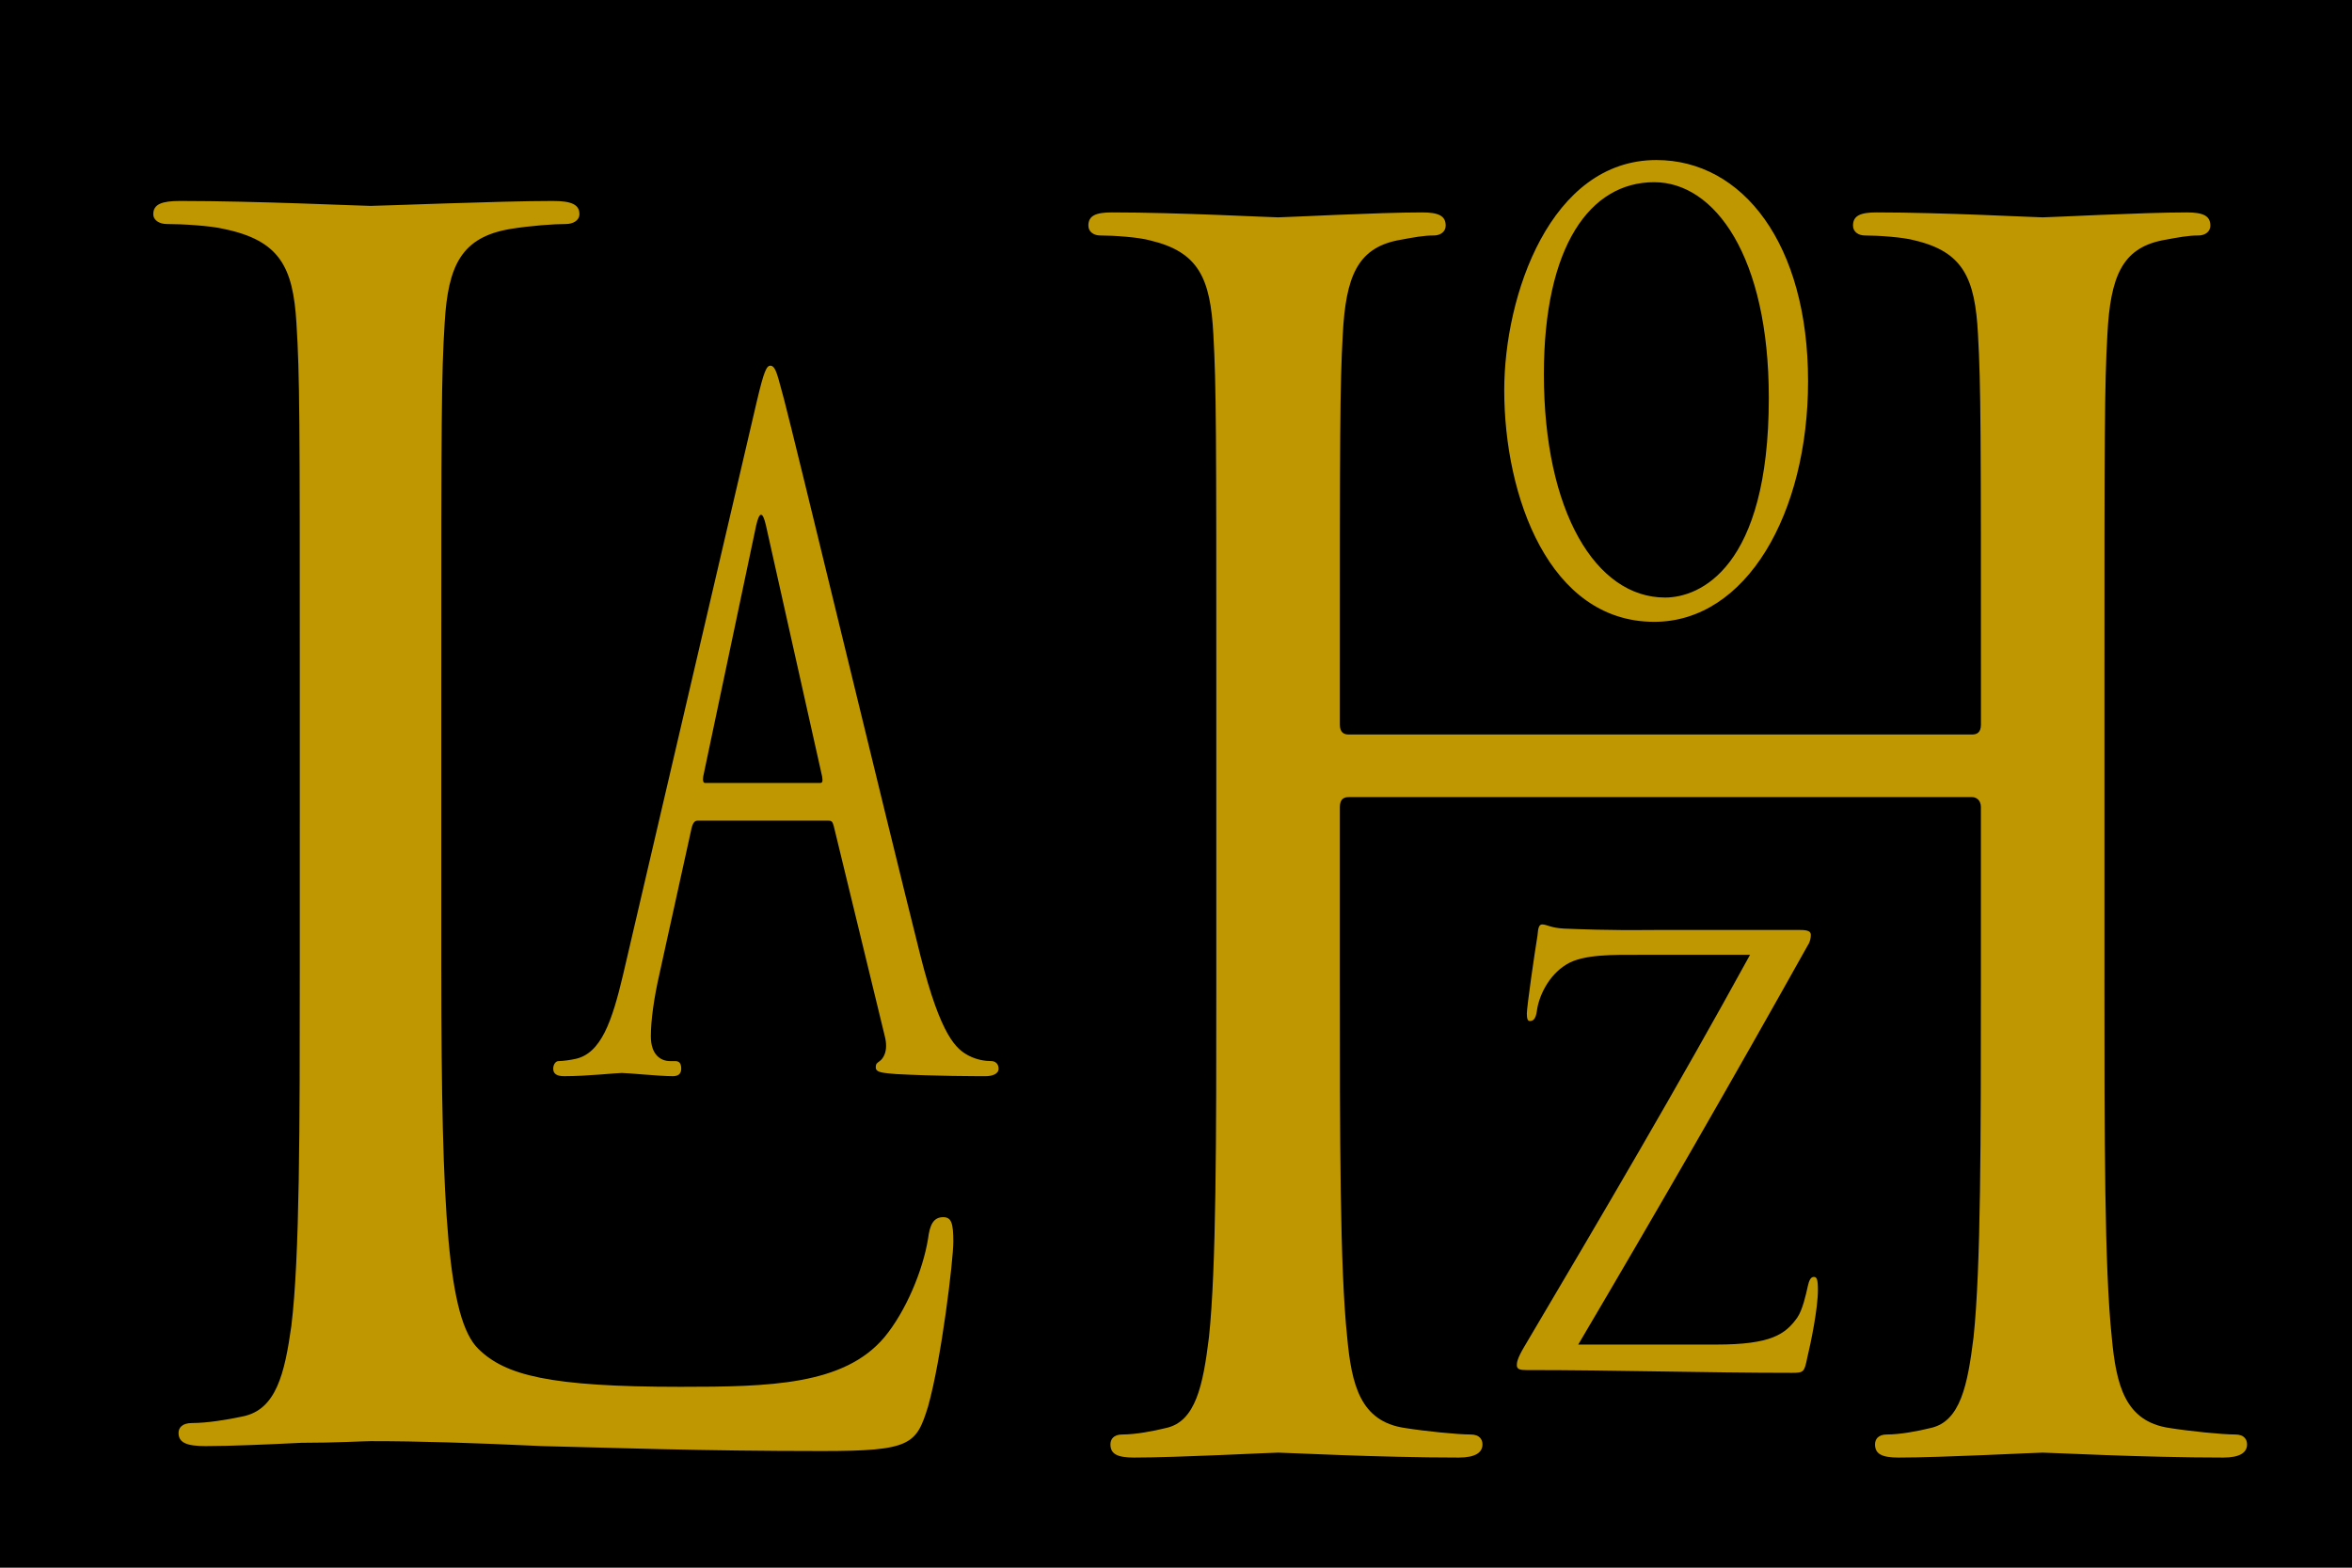
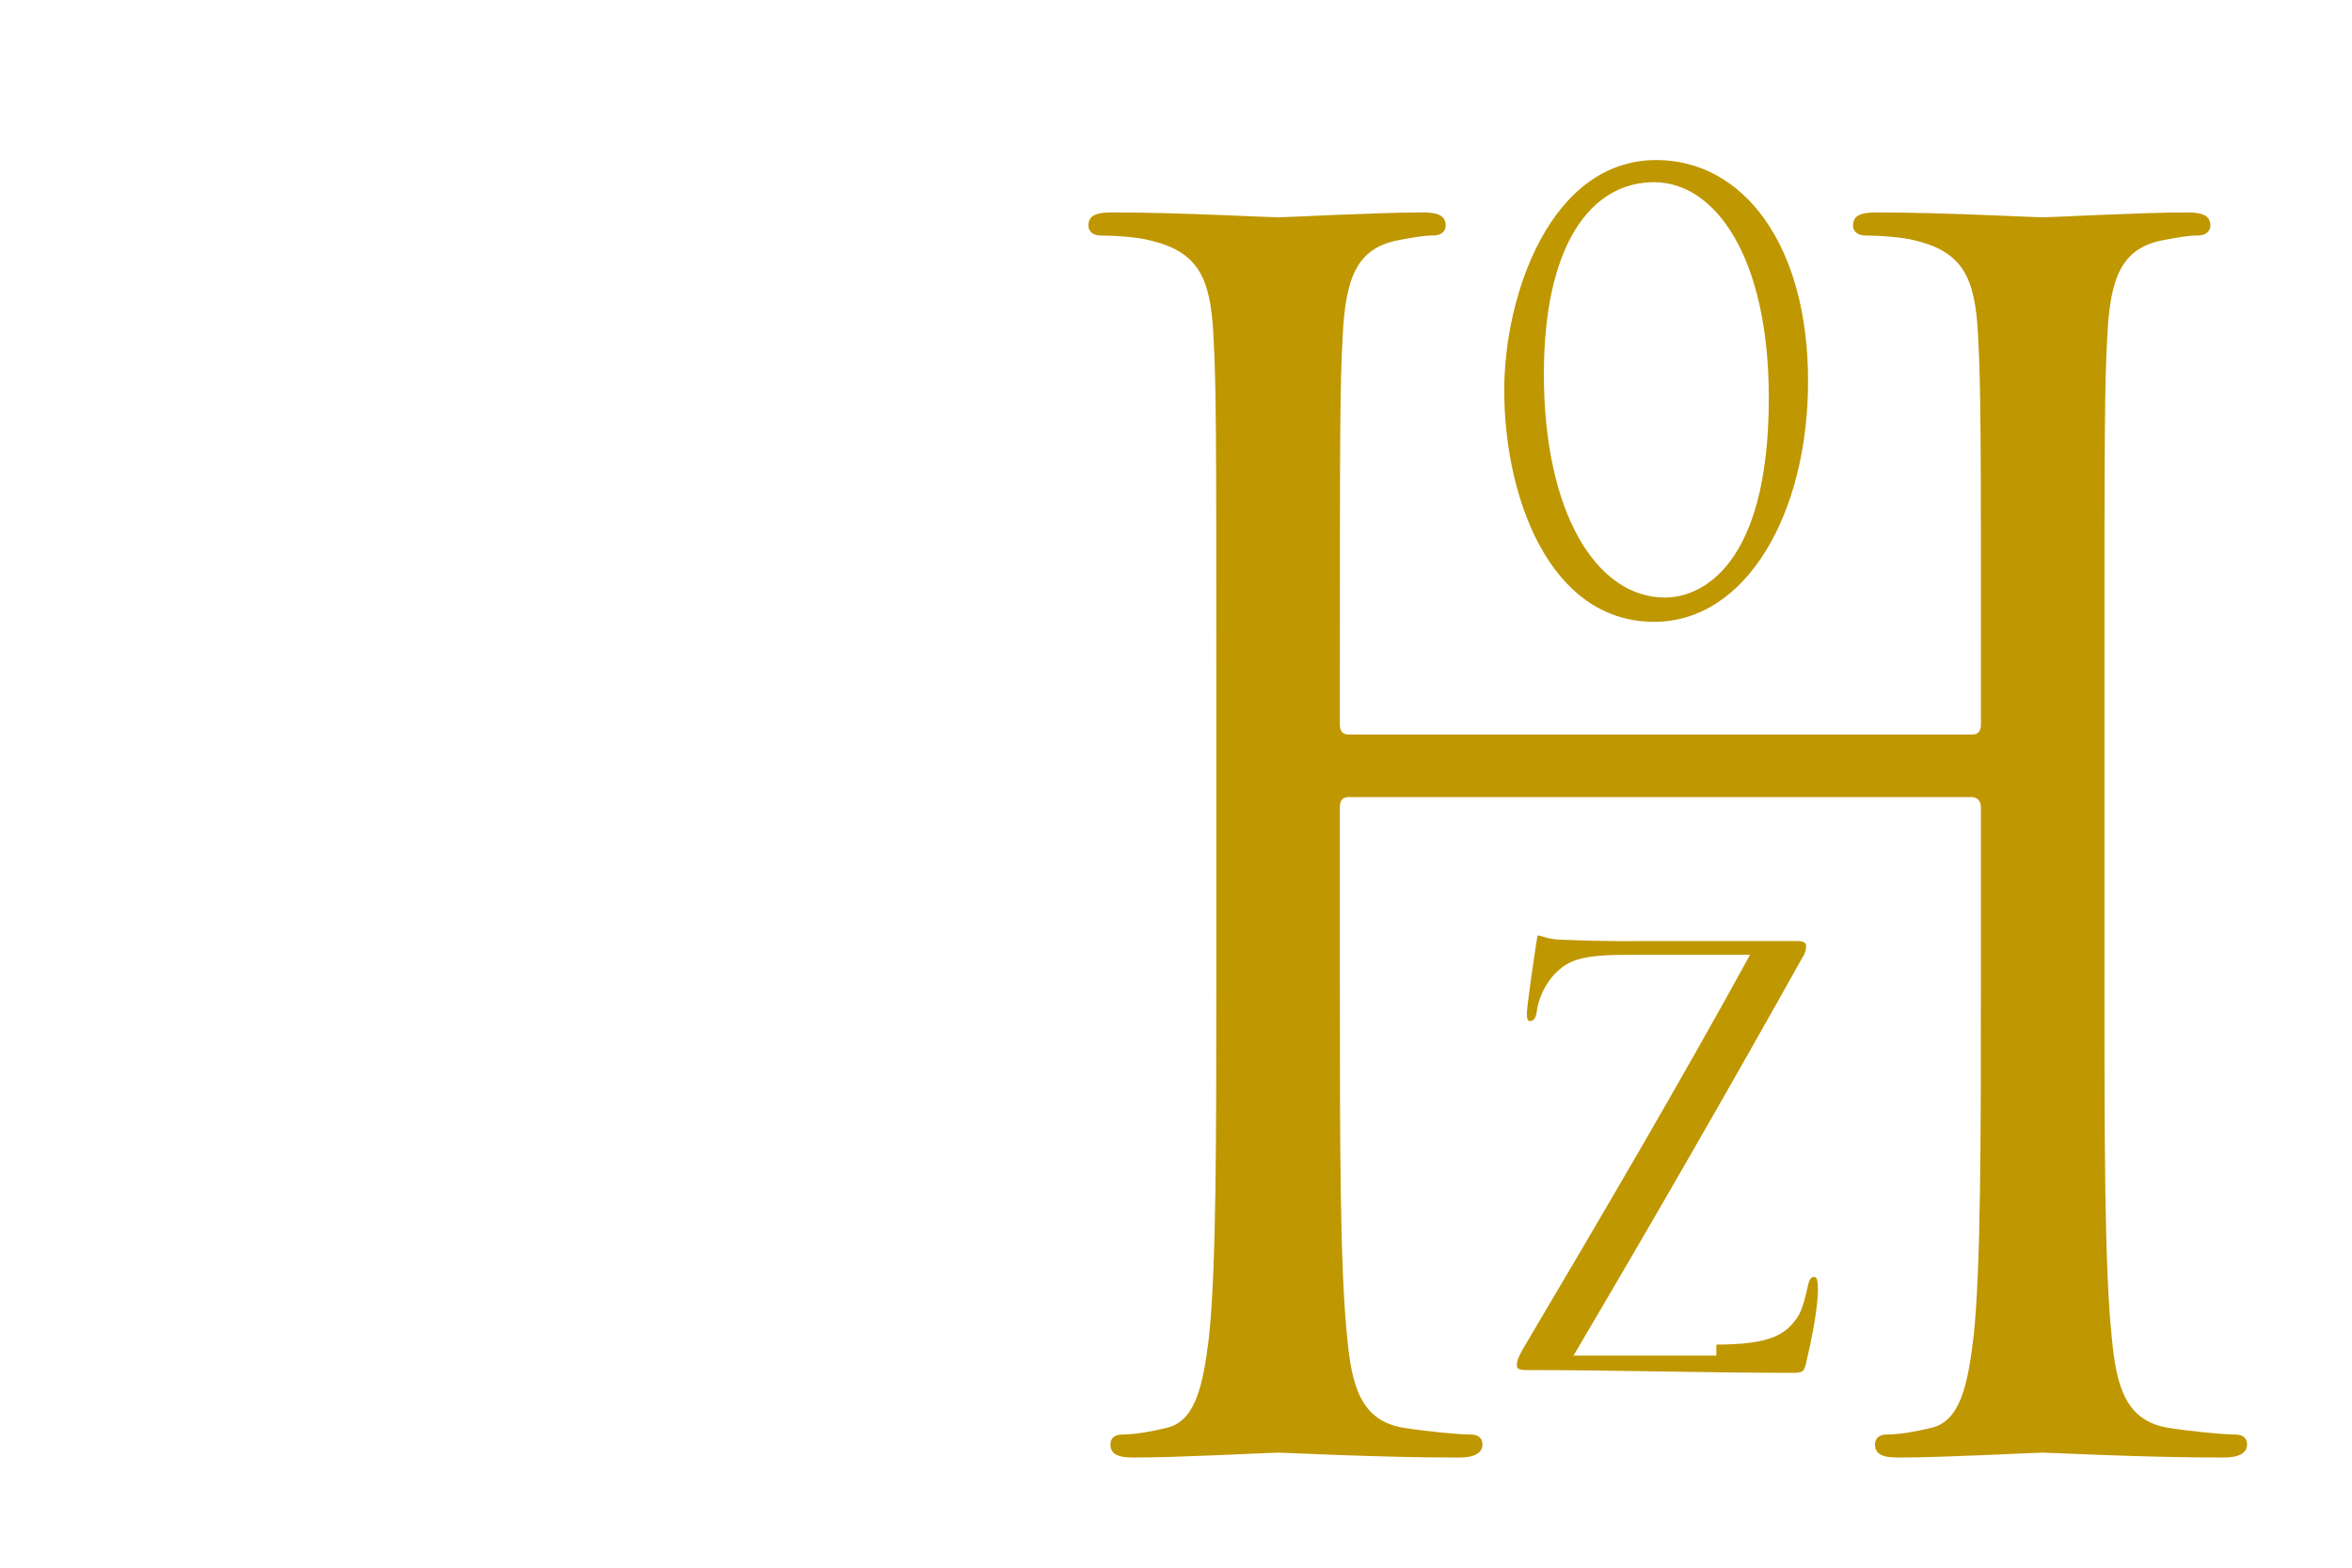
<svg xmlns="http://www.w3.org/2000/svg" version="1.1" x="0px" y="0px" width="102px" height="68px" viewBox="0.311 0 102 68" enable-background="new 0.311 0 102 68" xml:space="preserve">
  <defs>
</defs>
-   <rect width="102.312" height="68.03" />
-   <path fill="#BF9700" d="M19.45,42.152c0,10.502,0.292,15.074,1.607,16.359c1.168,1.144,3.068,1.644,8.765,1.644  c3.871,0,7.085-0.071,8.838-2.144c0.949-1.143,1.68-2.929,1.899-4.286c0.073-0.571,0.219-0.929,0.657-0.929  c0.365,0,0.438,0.285,0.438,1.071s-0.511,5.072-1.096,7.144c-0.511,1.645-0.73,1.93-4.602,1.93c-5.259,0-9.058-0.143-12.125-0.215  c-3.068-0.143-5.332-0.214-7.45-0.214c-0.292,0-1.534,0.071-2.995,0.071c-1.461,0.072-3.068,0.143-4.164,0.143  c-0.803,0-1.168-0.143-1.168-0.571c0-0.214,0.146-0.429,0.584-0.429c0.657,0,1.534-0.143,2.191-0.285  c1.46-0.286,1.826-1.857,2.118-3.93c0.365-3,0.365-8.645,0.365-15.503V29.435c0-11.145,0-13.145-0.146-15.431  c-0.146-2.429-0.73-3.572-3.141-4.072C9.442,9.789,8.201,9.717,7.543,9.717c-0.292,0-0.584-0.143-0.584-0.429  c0-0.429,0.365-0.571,1.169-0.571c3.287,0,7.889,0.214,8.254,0.214s5.697-0.214,7.889-0.214c0.803,0,1.168,0.143,1.168,0.571  c0,0.286-0.292,0.429-0.584,0.429c-0.512,0-1.534,0.071-2.411,0.214c-2.118,0.357-2.703,1.572-2.849,4.072  c-0.146,2.286-0.146,4.287-0.146,15.431V42.152z" />
  <path fill="#BF9700" d="M91.575,42.505c0,6.858,0,12.503,0.318,15.503c0.191,2.072,0.574,3.644,2.487,3.93  c0.894,0.143,2.296,0.285,2.87,0.285c0.383,0,0.51,0.215,0.51,0.429c0,0.357-0.318,0.571-1.021,0.571  c-3.507,0-7.524-0.214-7.843-0.214c-0.319,0-4.336,0.214-6.25,0.214c-0.701,0-1.02-0.143-1.02-0.571c0-0.214,0.127-0.429,0.51-0.429  c0.574,0,1.34-0.143,1.913-0.285c1.275-0.286,1.595-1.857,1.849-3.93c0.319-3,0.319-8.645,0.319-15.503v-7.501  c0-0.286-0.19-0.429-0.382-0.429H58.8c-0.191,0-0.383,0.071-0.383,0.429v7.501c0,6.858,0,12.503,0.318,15.503  c0.191,2.072,0.574,3.644,2.487,3.93c0.893,0.143,2.296,0.285,2.869,0.285c0.383,0,0.511,0.215,0.511,0.429  c0,0.357-0.319,0.571-1.021,0.571c-3.507,0-7.524-0.214-7.843-0.214c-0.319,0-4.337,0.214-6.25,0.214  c-0.701,0-1.02-0.143-1.02-0.571c0-0.214,0.127-0.429,0.51-0.429c0.574,0,1.339-0.143,1.913-0.285  c1.275-0.286,1.594-1.857,1.849-3.93c0.319-3,0.319-8.645,0.319-15.503V29.931c0-11.145,0-13.145-0.128-15.431  c-0.127-2.429-0.637-3.572-2.742-4.072c-0.51-0.143-1.594-0.214-2.168-0.214c-0.255,0-0.51-0.143-0.51-0.429  c0-0.429,0.319-0.571,1.021-0.571c2.869,0,6.887,0.214,7.206,0.214c0.318,0,4.336-0.214,6.248-0.214  c0.701,0,1.021,0.143,1.021,0.571c0,0.286-0.255,0.429-0.51,0.429c-0.446,0-0.829,0.071-1.595,0.214  C59.183,10.785,58.672,12,58.544,14.5c-0.127,2.286-0.127,4.287-0.127,15.431v1.5c0,0.357,0.191,0.429,0.383,0.429h27.037  c0.191,0,0.382-0.072,0.382-0.429v-1.5c0-11.145,0-13.145-0.128-15.431c-0.127-2.429-0.637-3.572-2.741-4.072  c-0.511-0.143-1.595-0.214-2.168-0.214c-0.255,0-0.511-0.143-0.511-0.429c0-0.429,0.319-0.571,1.021-0.571  c2.87,0,6.887,0.214,7.206,0.214c0.318,0,4.336-0.214,6.249-0.214c0.701,0,1.021,0.143,1.021,0.571c0,0.286-0.256,0.429-0.511,0.429  c-0.446,0-0.829,0.071-1.595,0.214c-1.721,0.357-2.23,1.572-2.359,4.072c-0.127,2.286-0.127,4.287-0.127,15.431V42.505z" />
-   <path fill="#BF9700" d="M33.133,17.405c0.309-1.31,0.421-1.543,0.589-1.543c0.252,0,0.336,0.561,0.588,1.45  c0.449,1.684,4.401,18.099,5.915,24.132c0.897,3.554,1.57,4.069,2.103,4.35c0.364,0.187,0.729,0.233,0.981,0.233  c0.14,0,0.308,0.094,0.308,0.328c0,0.233-0.28,0.326-0.561,0.326c-0.364,0-2.186,0-3.896-0.093c-0.477-0.047-0.869-0.047-0.869-0.28  c0-0.188,0.056-0.188,0.168-0.281c0.14-0.094,0.392-0.421,0.224-1.076l-2.214-9.119c-0.056-0.188-0.084-0.234-0.225-0.234h-5.69  c-0.112,0-0.196,0.094-0.252,0.328l-1.401,6.36c-0.224,0.981-0.364,1.964-0.364,2.665c0,0.796,0.42,1.076,0.841,1.076h0.224  c0.196,0,0.252,0.141,0.252,0.328c0,0.233-0.14,0.326-0.364,0.326c-0.589,0-1.934-0.14-2.215-0.14c-0.252,0-1.485,0.14-2.495,0.14  c-0.308,0-0.477-0.093-0.477-0.326c0-0.188,0.112-0.328,0.225-0.328c0.168,0,0.532-0.047,0.729-0.094  c1.122-0.233,1.598-1.637,2.074-3.647L33.133,17.405z M35.88,33.961c0.112,0,0.112-0.094,0.084-0.281l-2.438-10.897  c-0.14-0.608-0.28-0.608-0.42,0l-2.298,10.897c-0.028,0.187,0,0.281,0.084,0.281H35.88z" />
  <path fill="#BF9700" d="M72.144,6.942c3.743,0,6.578,3.639,6.578,9.594c0,5.714-2.665,10.436-6.673,10.436  c-4.556,0-6.503-5.443-6.503-10.045C65.546,12.807,67.55,6.942,72.144,6.942z M72.521,25.919c1.493,0,4.499-1.263,4.499-8.662  c0-6.136-2.344-9.354-4.972-9.354c-2.779,0-4.783,2.767-4.783,8.331C67.266,22.19,69.515,25.919,72.521,25.919z" />
-   <path fill="#BF9700" d="M74.745,58.322c2.381,0,2.995-0.449,3.508-1.168c0.23-0.328,0.383-1.018,0.46-1.376  c0.052-0.239,0.128-0.39,0.257-0.39c0.127,0,0.179,0.09,0.179,0.568c0,0.809-0.308,2.305-0.461,2.934  c-0.128,0.628-0.153,0.658-0.665,0.658c-3.765,0-7.58-0.12-11.522-0.12c-0.257,0-0.409-0.03-0.409-0.21  c0-0.119,0.025-0.299,0.307-0.777c3.38-5.715,6.709-11.371,9.807-17.025h-4.763c-1.151,0-2.483-0.031-3.2,0.418  c-0.794,0.479-1.203,1.406-1.28,2.005c-0.052,0.39-0.179,0.449-0.308,0.449c-0.102,0-0.128-0.12-0.128-0.329  c0-0.299,0.333-2.604,0.461-3.381c0.026-0.359,0.077-0.479,0.205-0.479c0.204,0,0.358,0.149,0.947,0.18  c2.151,0.09,3.226,0.06,3.942,0.06h6.299c0.333,0,0.461,0.061,0.461,0.21c0,0.12-0.025,0.299-0.128,0.448  c-3.277,5.865-6.555,11.551-9.96,17.326H74.745z" />
+   <path fill="#BF9700" d="M74.745,58.322c2.381,0,2.995-0.449,3.508-1.168c0.23-0.328,0.383-1.018,0.46-1.376  c0.052-0.239,0.128-0.39,0.257-0.39c0.127,0,0.179,0.09,0.179,0.568c0,0.809-0.308,2.305-0.461,2.934  c-0.128,0.628-0.153,0.658-0.665,0.658c-3.765,0-7.58-0.12-11.522-0.12c-0.257,0-0.409-0.03-0.409-0.21  c0-0.119,0.025-0.299,0.307-0.777c3.38-5.715,6.709-11.371,9.807-17.025h-4.763c-1.151,0-2.483-0.031-3.2,0.418  c-0.794,0.479-1.203,1.406-1.28,2.005c-0.052,0.39-0.179,0.449-0.308,0.449c-0.102,0-0.128-0.12-0.128-0.329  c0-0.299,0.333-2.604,0.461-3.381c0.204,0,0.358,0.149,0.947,0.18  c2.151,0.09,3.226,0.06,3.942,0.06h6.299c0.333,0,0.461,0.061,0.461,0.21c0,0.12-0.025,0.299-0.128,0.448  c-3.277,5.865-6.555,11.551-9.96,17.326H74.745z" />
</svg>